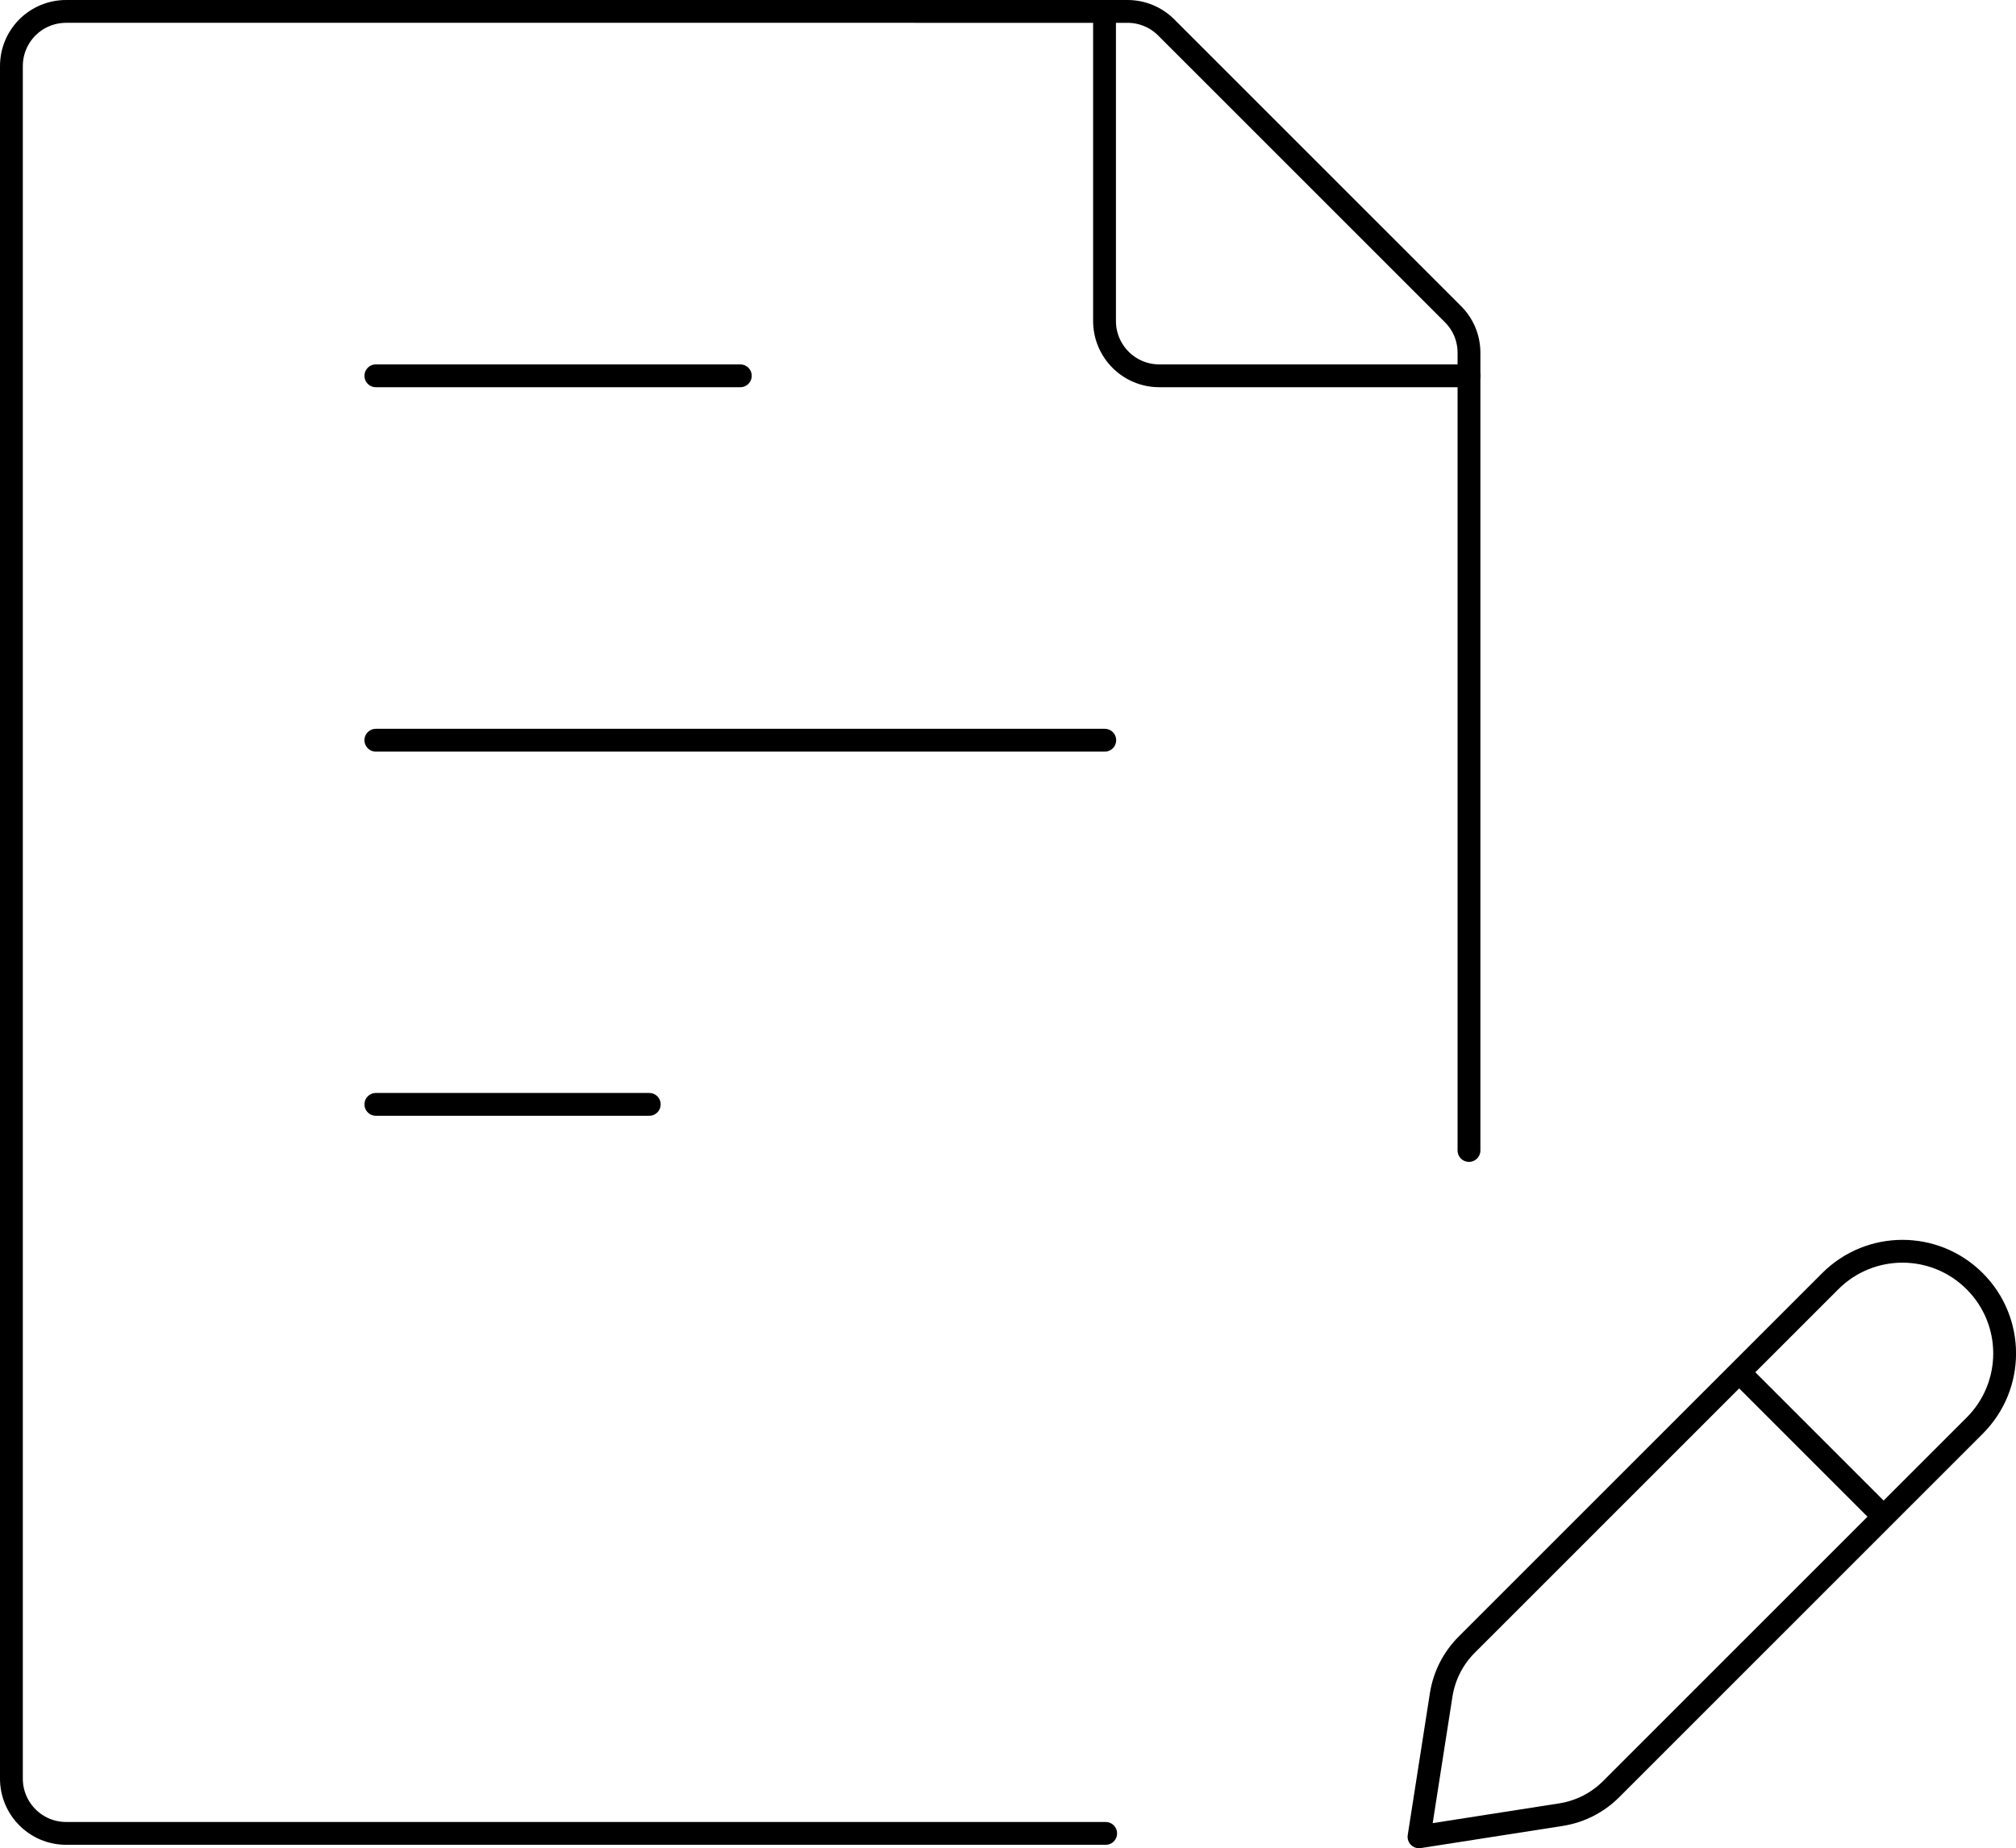
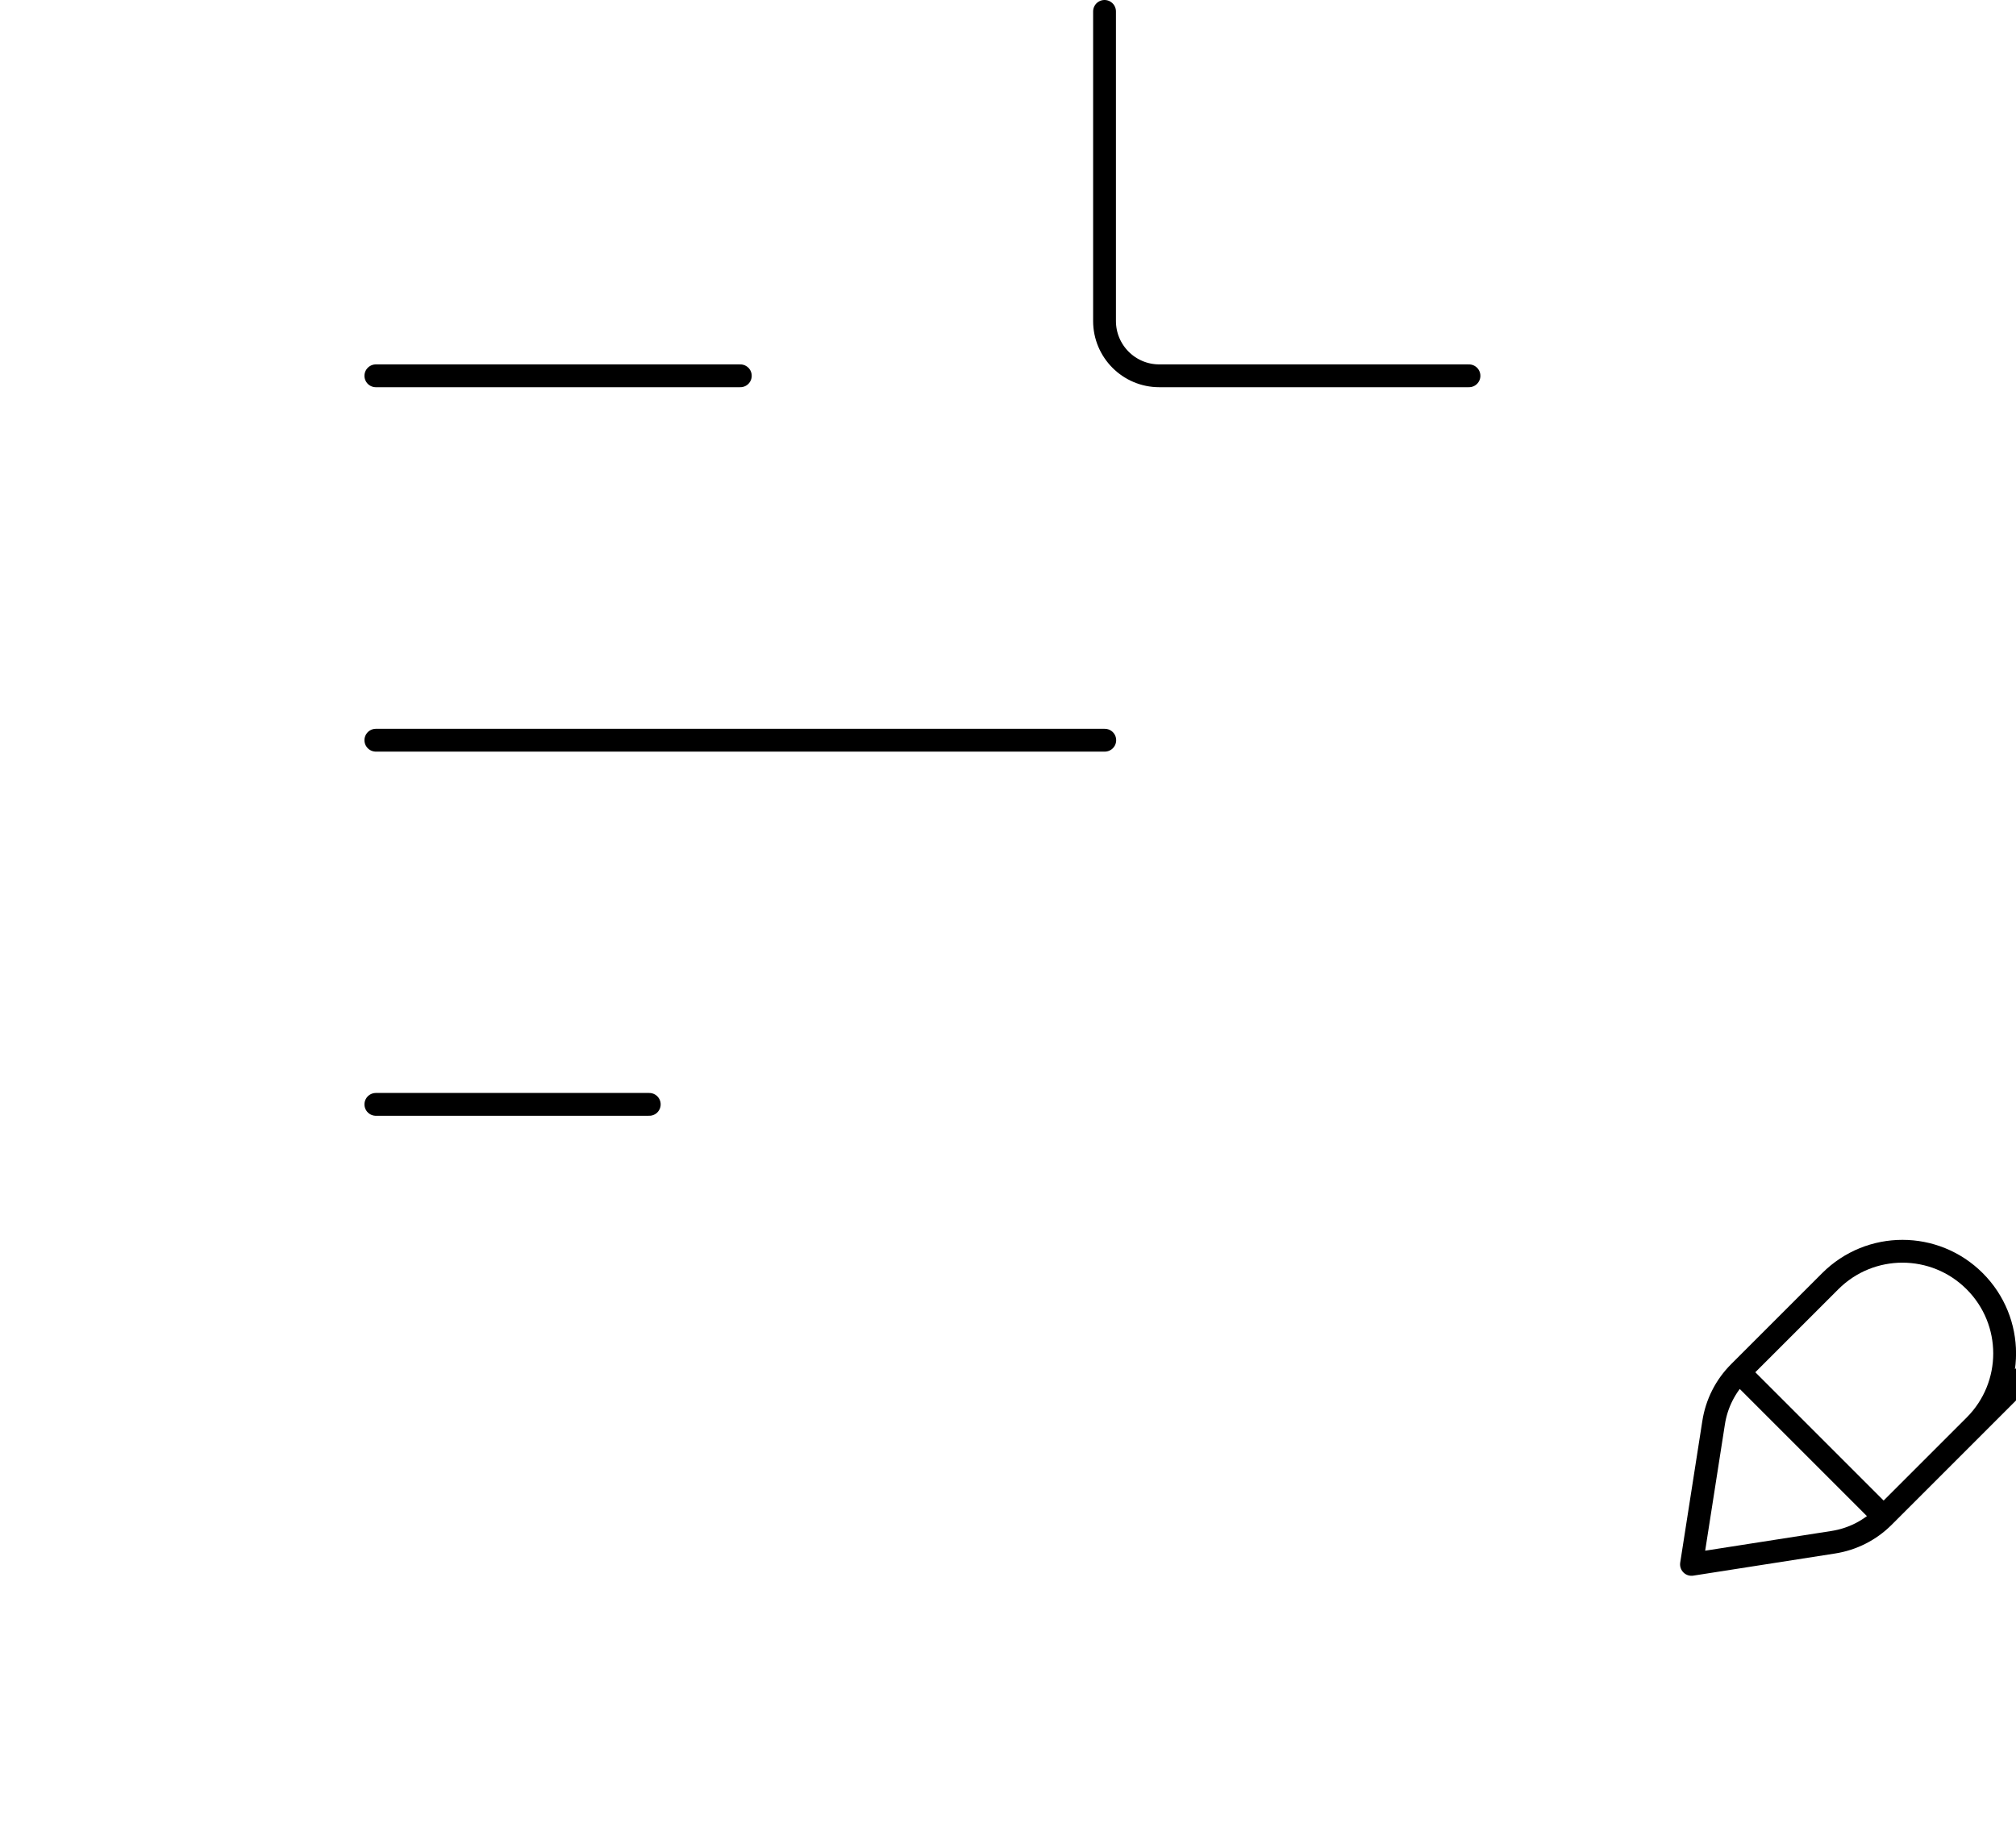
<svg xmlns="http://www.w3.org/2000/svg" id="Calque_2" viewBox="0 0 88.34 81">
  <defs>
    <style>
      .cls-1 {
        fill: none;
        stroke: #000;
        stroke-linecap: round;
        stroke-linejoin: round;
      }
    </style>
  </defs>
  <g id="Calque_1-2" data-name="Calque_1">
    <g>
-       <path class="cls-1" d="M64.37,50.42V15.46c0-.64-.25-1.24-.7-1.69L51.1,1.2c-.45-.45-1.06-.7-1.69-.7H2.9C1.57.5.5,1.57.5,2.9v75.05c0,1.32,1.07,2.4,2.4,2.4h45.55" />
      <path class="cls-1" d="M16.47,32.44h31.94M16.47,16.47h15.97M16.47,48.4h11.98" />
-       <path class="cls-1" d="M76.21,60.14l3.99-3.99c1.75-1.75,4.58-1.75,6.33,0h0c1.75,1.75,1.75,4.58,0,6.33l-3.99,3.99M76.21,60.14l-11.94,11.94c-.6.6-.99,1.37-1.12,2.21l-.97,6.21,6.21-.97c.84-.13,1.61-.52,2.21-1.12l11.94-11.94M76.21,60.14l6.33,6.33" />
+       <path class="cls-1" d="M76.21,60.14l3.99-3.99c1.75-1.75,4.58-1.75,6.33,0h0c1.75,1.75,1.75,4.58,0,6.33l-3.99,3.99M76.21,60.14c-.6.6-.99,1.37-1.12,2.21l-.97,6.21,6.21-.97c.84-.13,1.61-.52,2.21-1.12l11.94-11.94M76.21,60.14l6.33,6.33" />
      <path class="cls-1" d="M48.4.5v13.57c0,1.32,1.07,2.4,2.4,2.4h13.57" />
    </g>
  </g>
</svg>